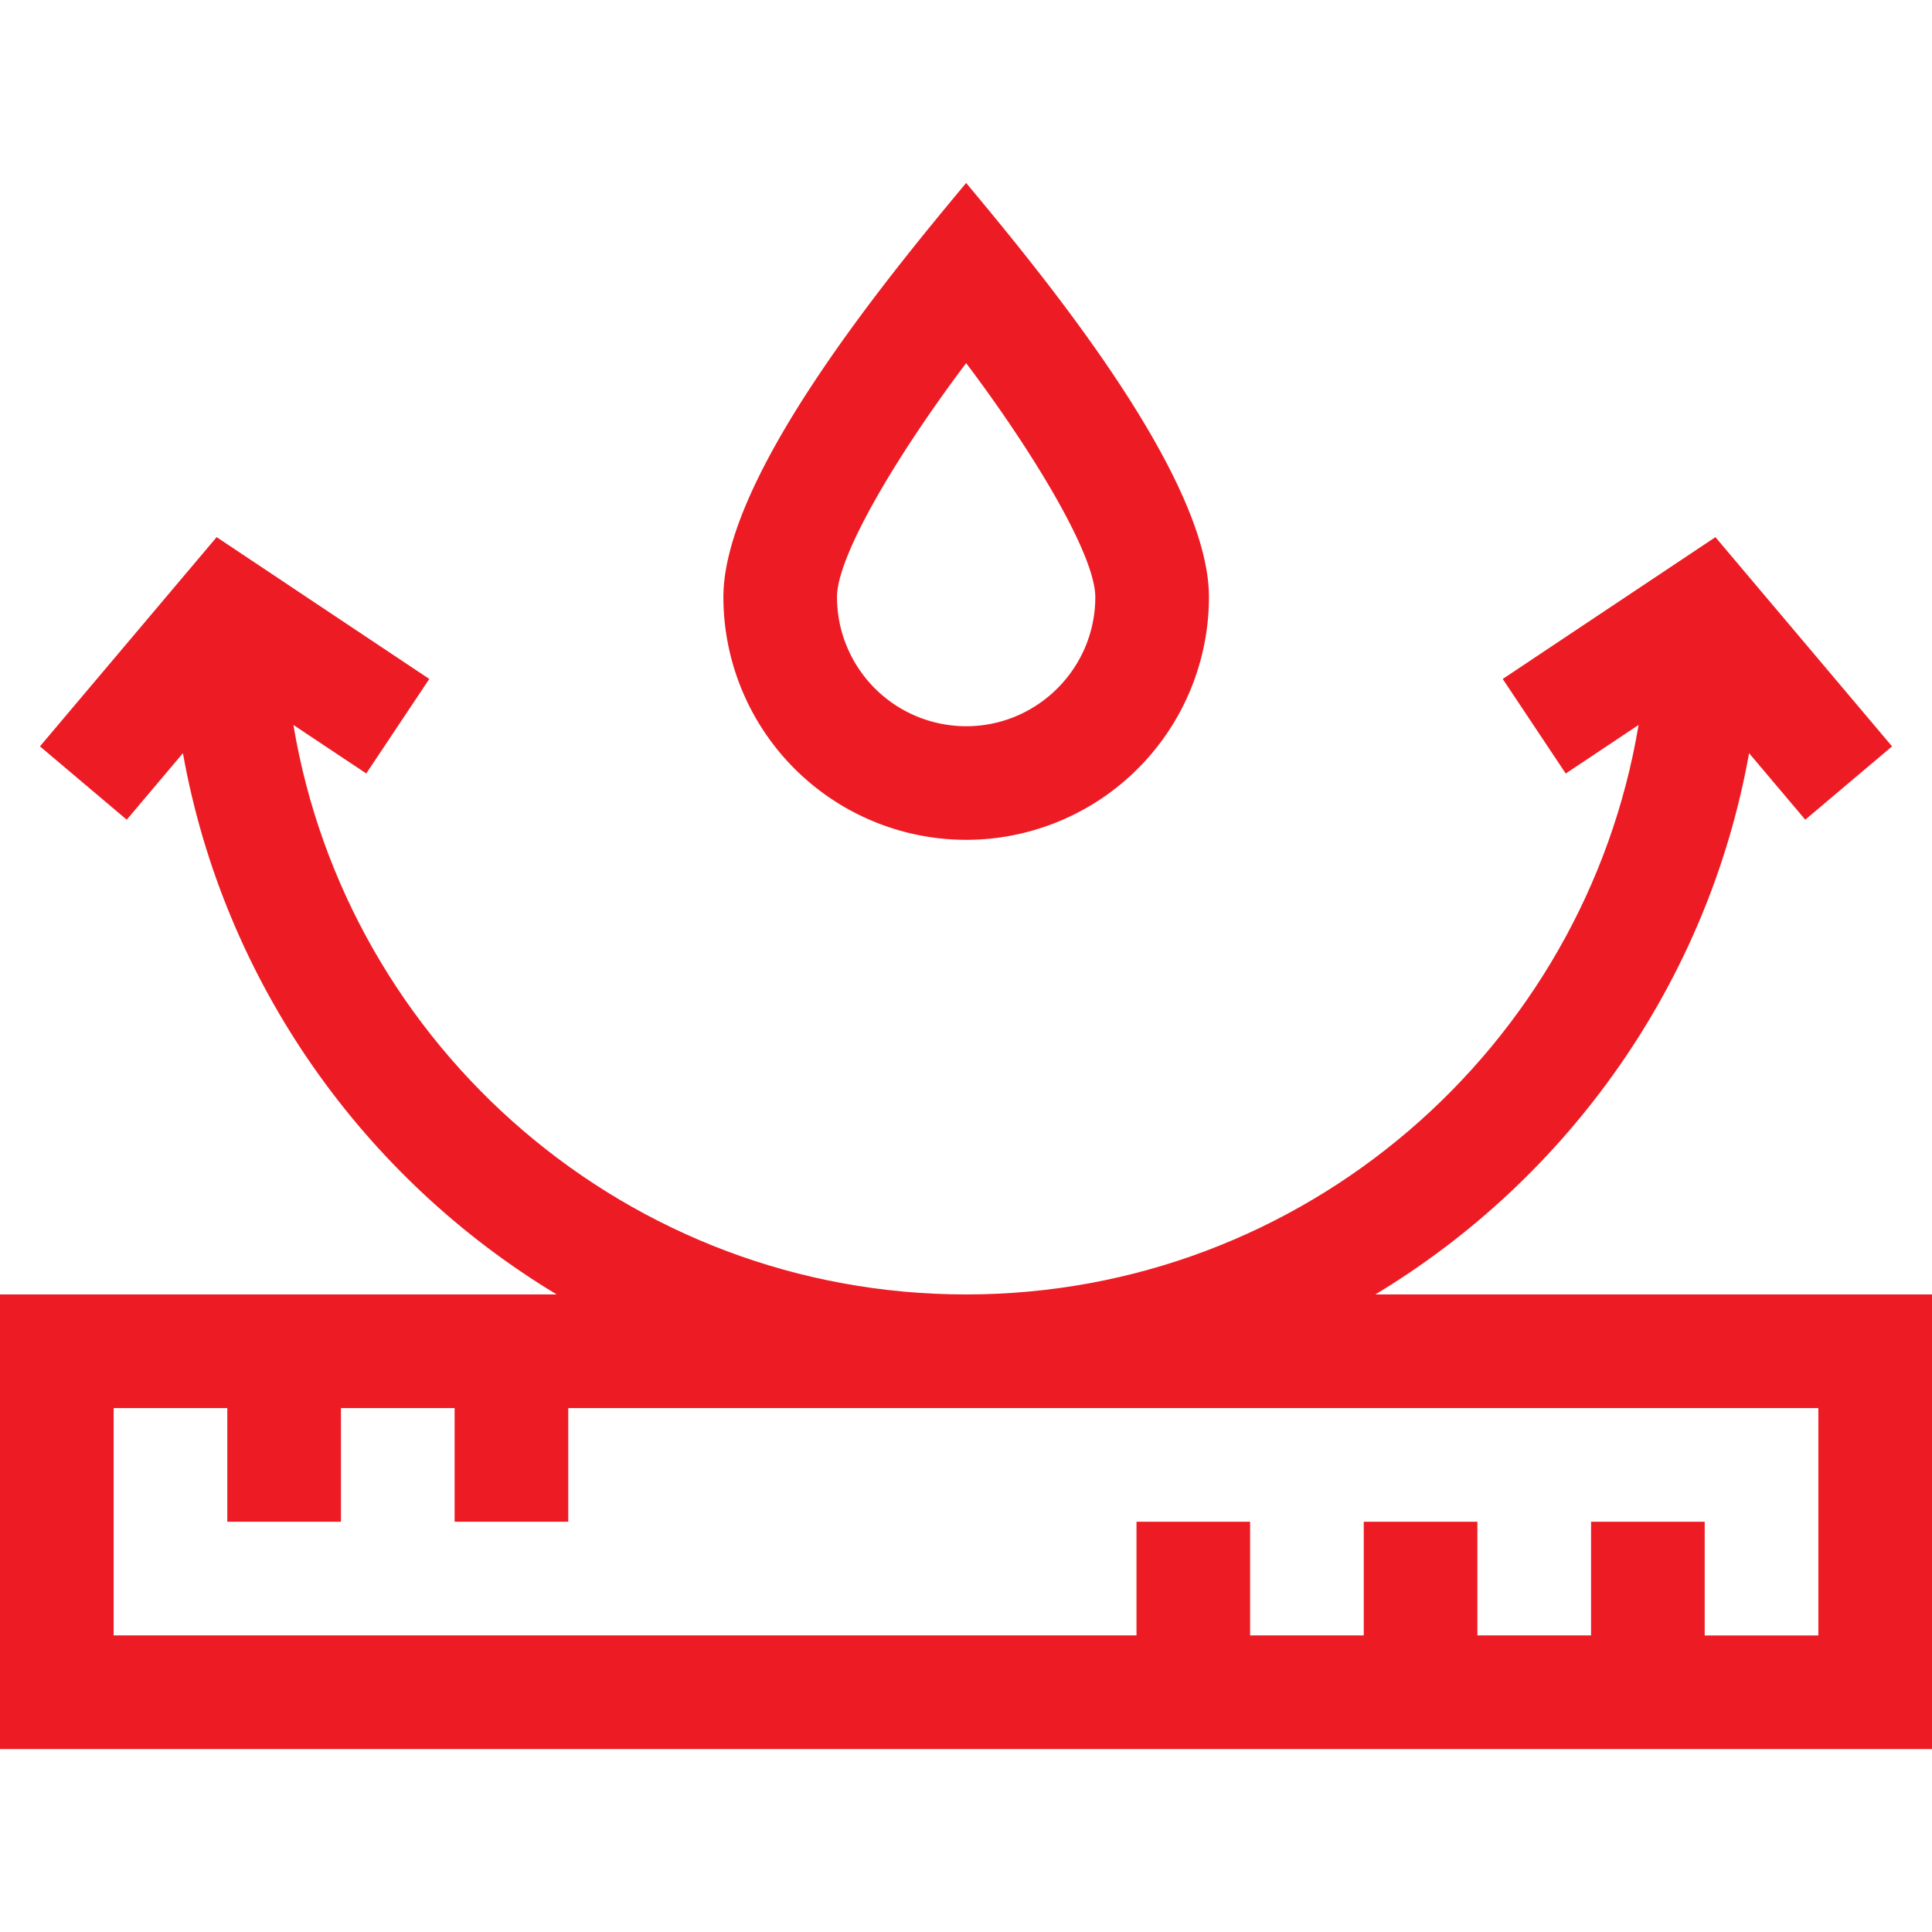
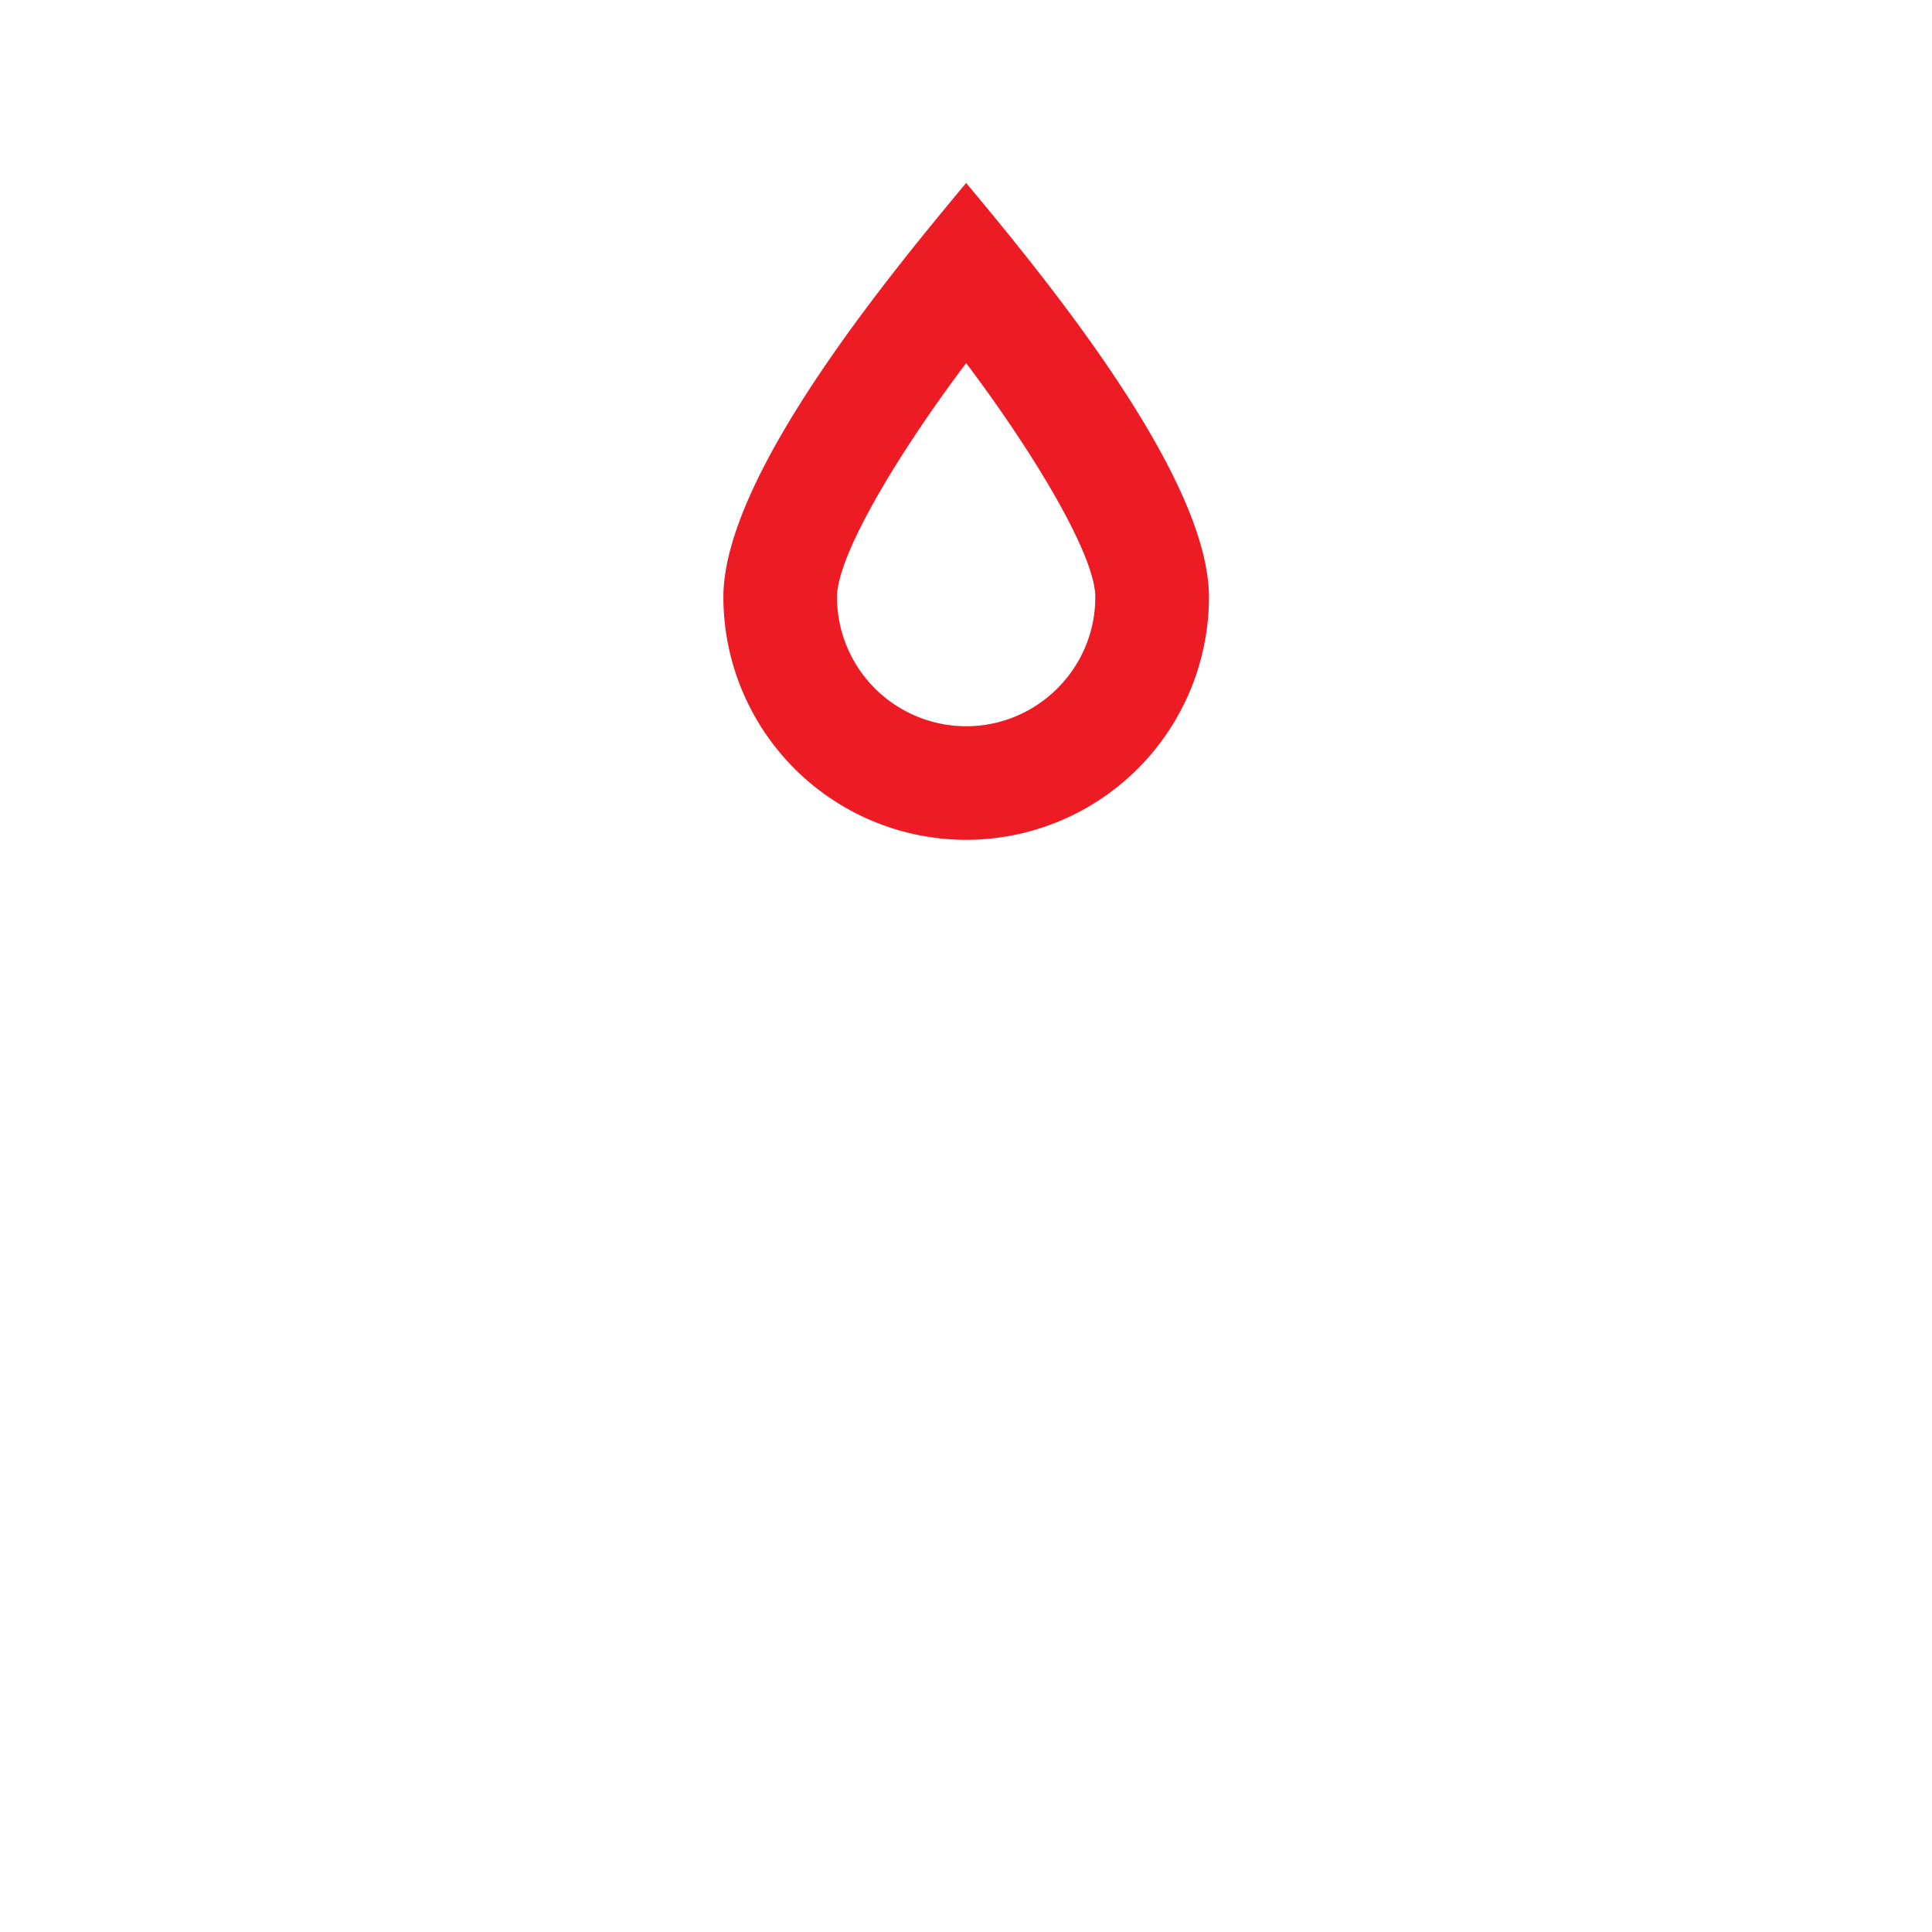
<svg xmlns="http://www.w3.org/2000/svg" width="40" height="40" fill="none">
  <g fill="#ED1C24" clip-path="url(#clip0_13232_10468)">
-     <path d="M28.475 26.8c3.992-2.406 6.887-6.456 7.738-11.206l1.163 1.377 1.797-1.518-3.657-4.332-4.404 2.936 1.305 1.958 1.508-1.006C32.812 21.691 26.992 26.8 20 26.8S7.188 21.69 6.075 15.01l1.508 1.004 1.305-1.957-4.403-2.936-3.658 4.332 1.797 1.518 1.163-1.377c.85 4.75 3.745 8.8 7.738 11.206H0v9.412h40V26.8zm9.172 7.06h-2.353v-2.354h-2.353v2.353h-2.353v-2.353h-2.353v2.353h-2.353v-2.353H23.53v2.353H2.353v-4.706h2.353v2.353h2.353v-2.353h2.353v2.353h2.353v-2.353h25.882z" />
    <path d="M20.003 17.388a5.03 5.03 0 0 0 5.027-5.026c0-2.505-3.431-6.66-5.027-8.574-1.596 1.915-5.026 6.068-5.026 8.574a5.03 5.03 0 0 0 5.026 5.026m0-9.87c1.41 1.87 2.674 3.979 2.674 4.844 0 1.474-1.2 2.674-2.674 2.674a2.677 2.677 0 0 1-2.674-2.674c0-.865 1.265-2.974 2.674-4.844" />
  </g>
  <defs>
    <clipPath id="clip0_13232_10468">
      <path fill="#fff" d="M0 0h40v40H0z" />
    </clipPath>
  </defs>
</svg>